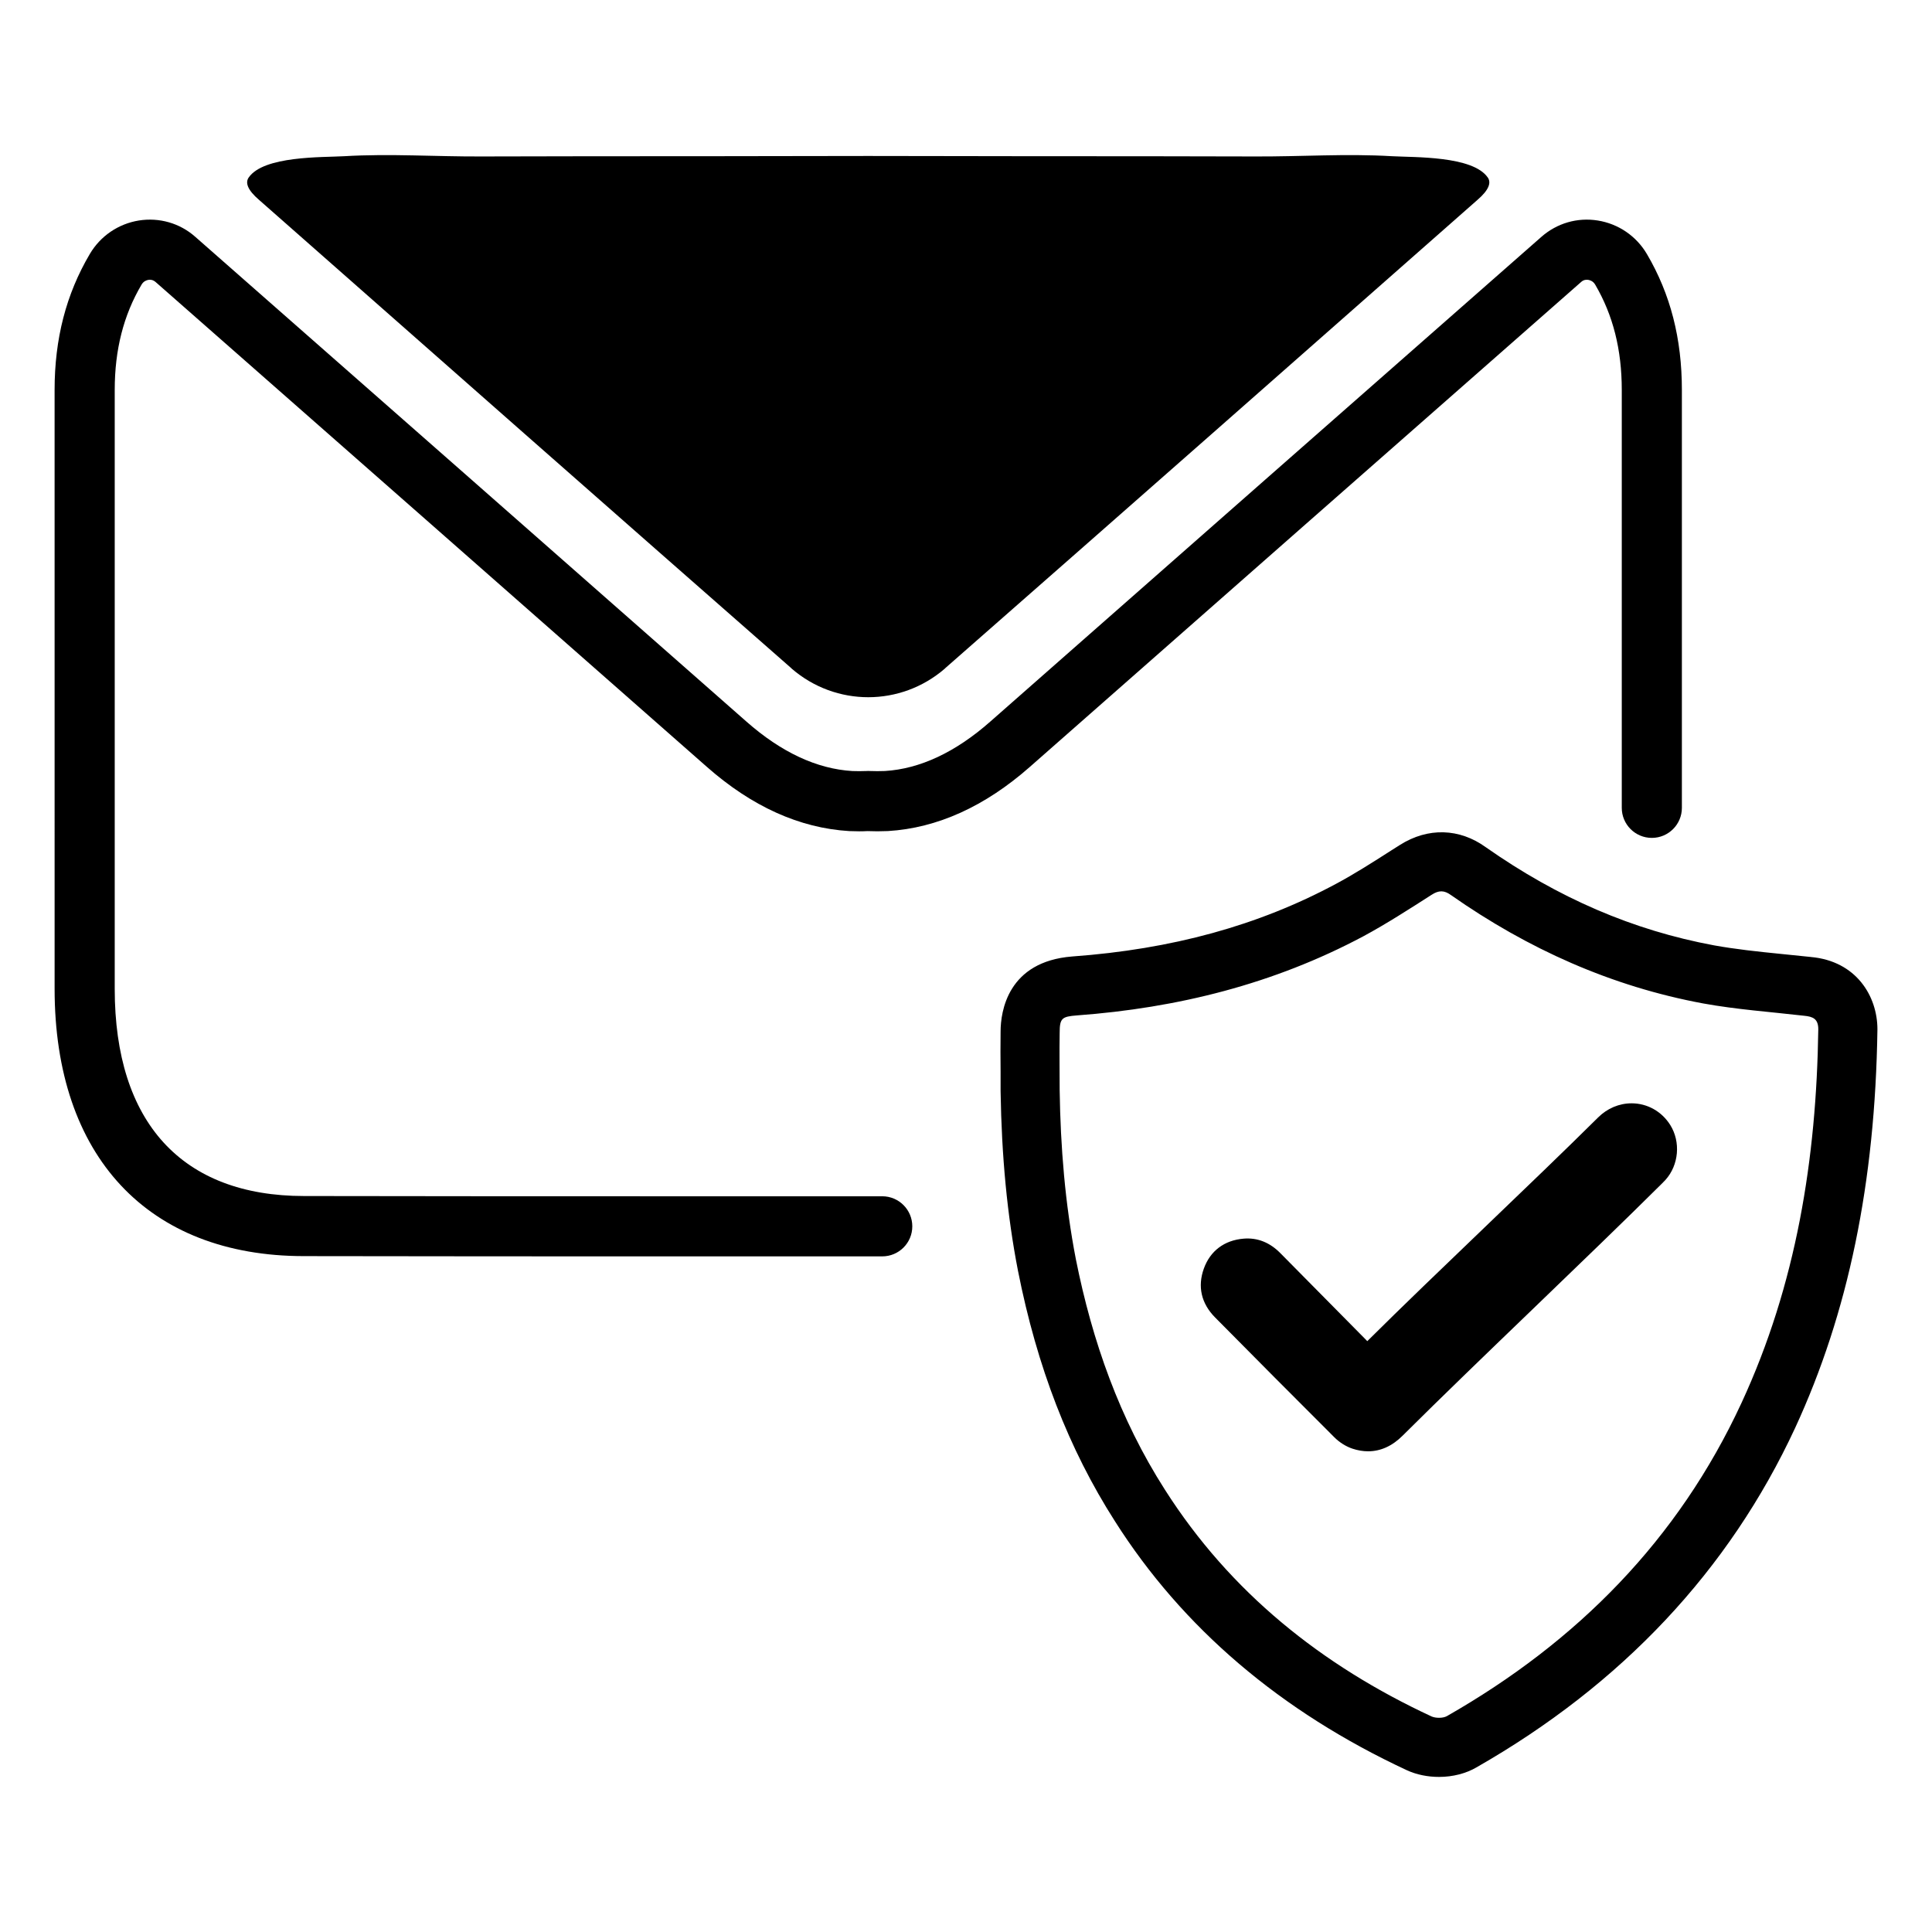
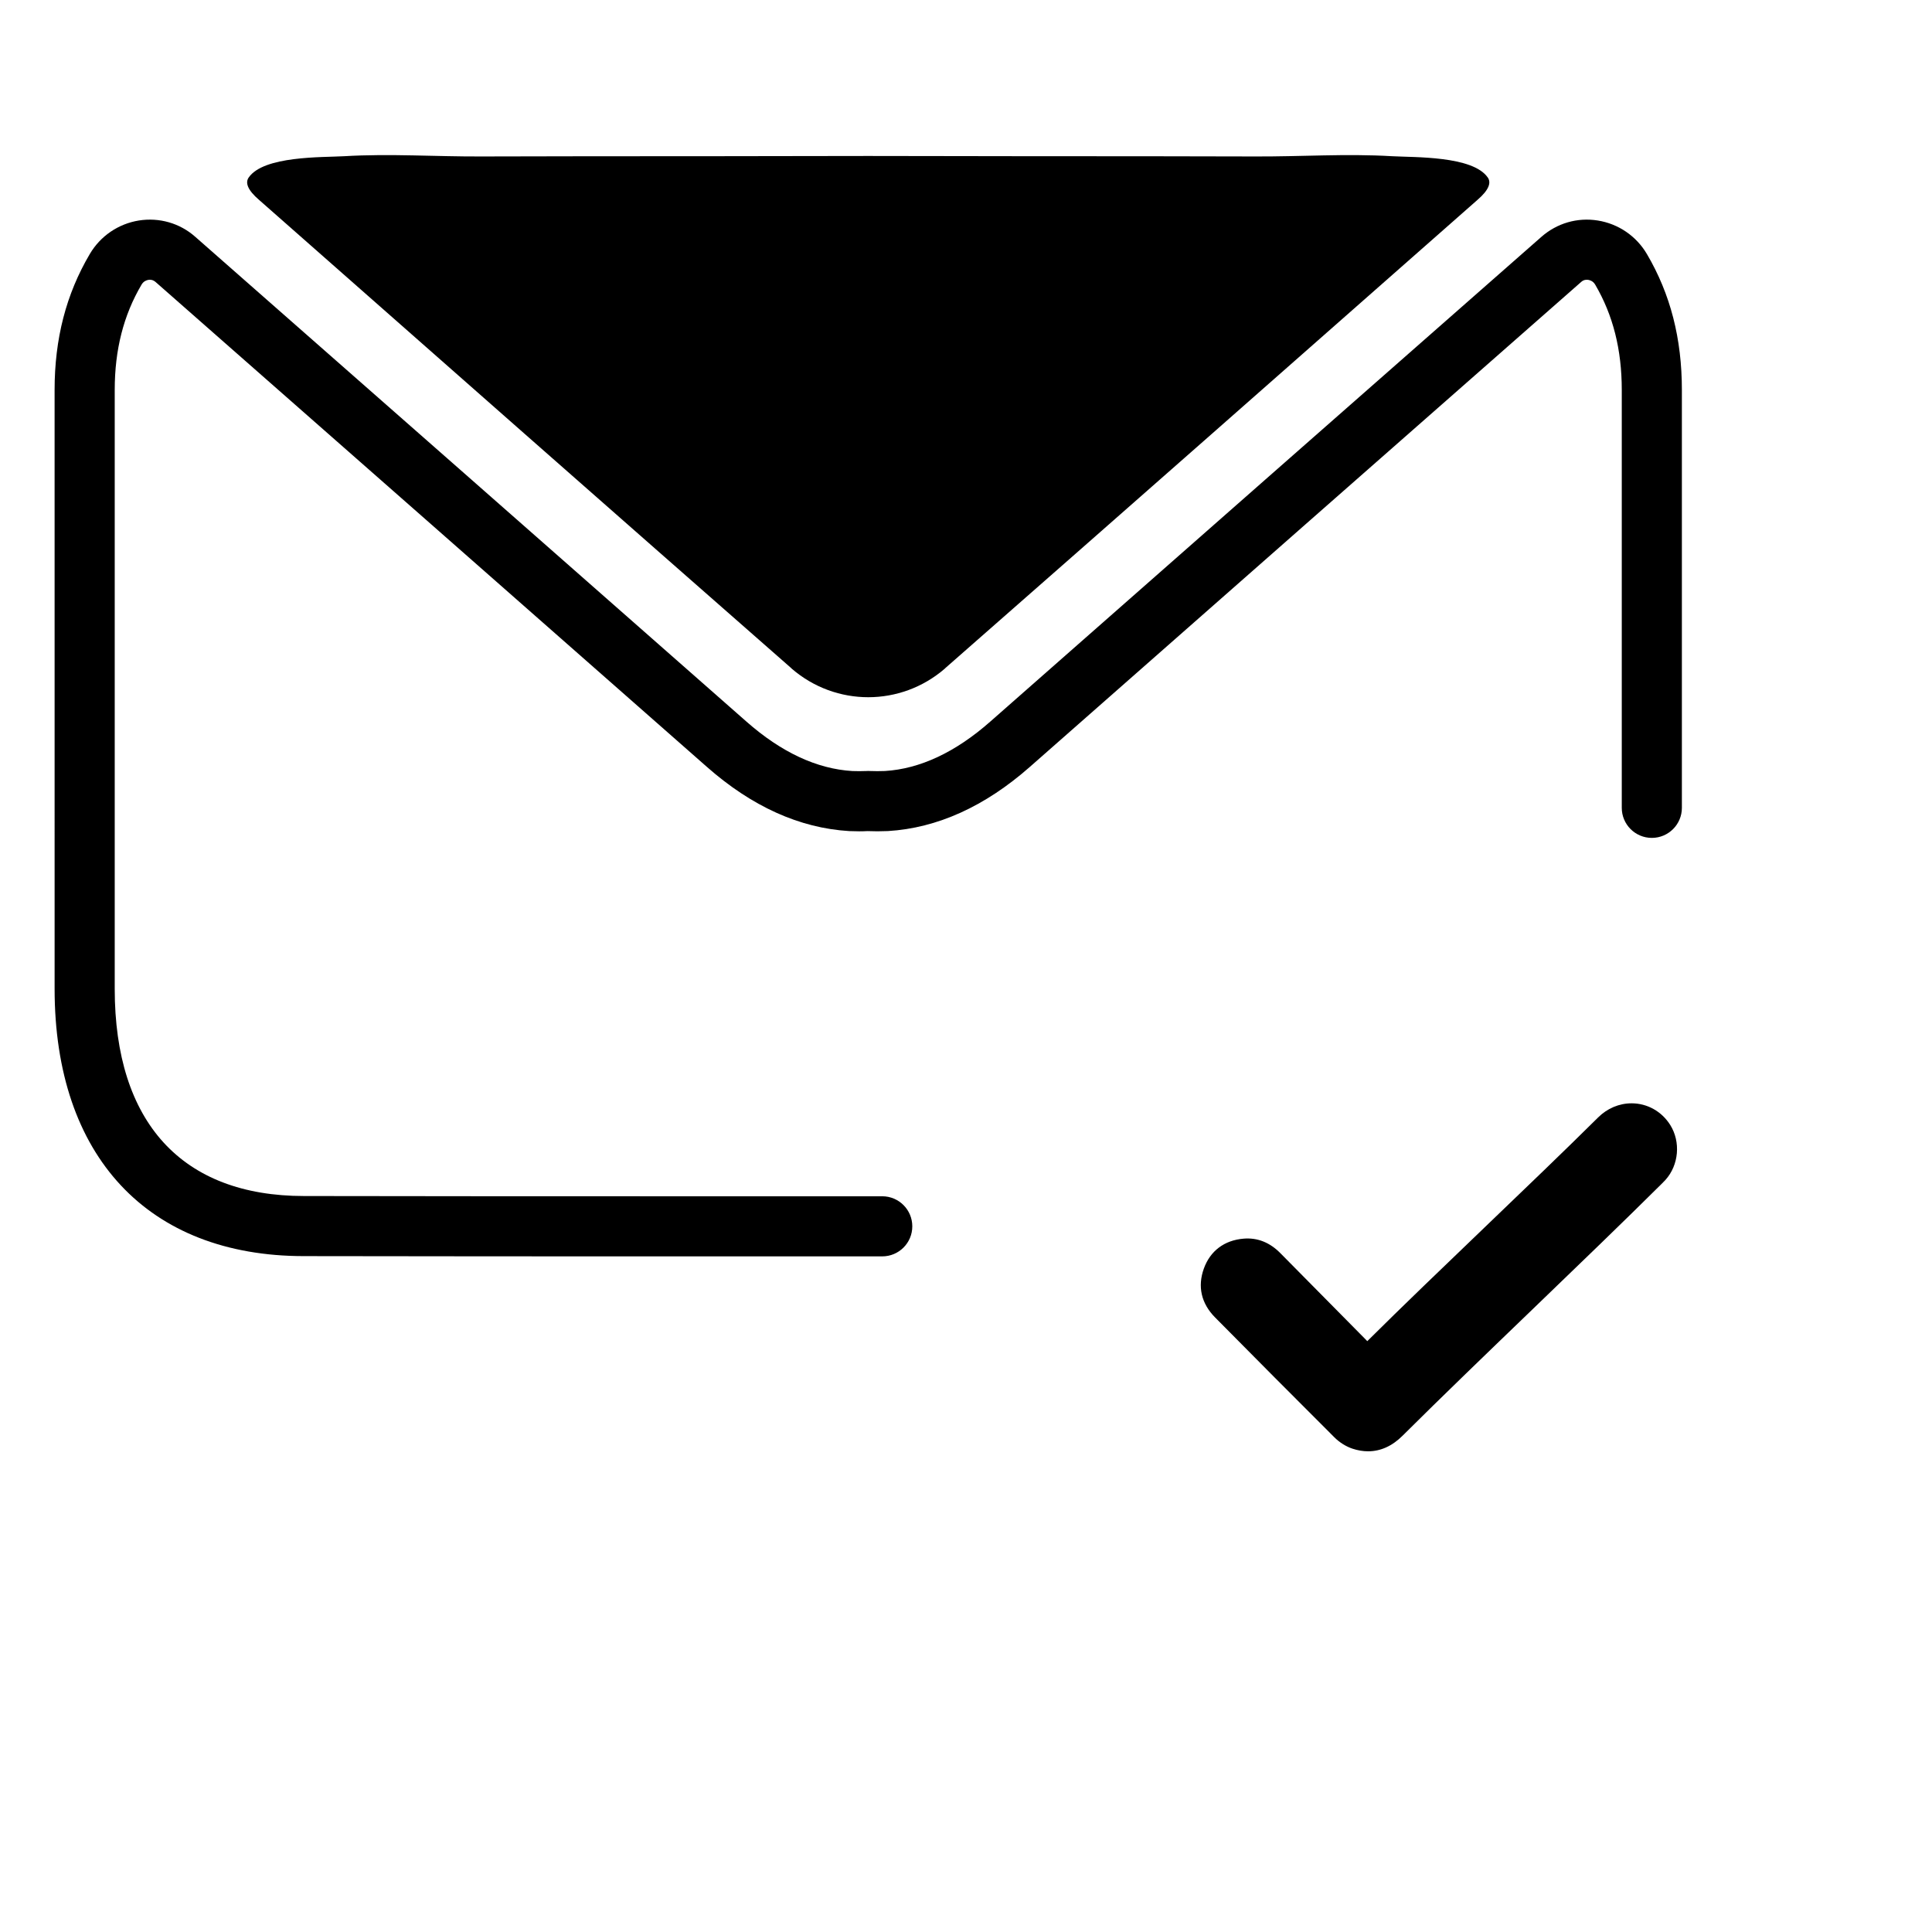
<svg xmlns="http://www.w3.org/2000/svg" fill="#000000" width="800px" height="800px" version="1.1" viewBox="144 144 512 512">
  <g>
    <path d="m377.8 476.95h-52.66c-33.527 0-66.984 0-100.57-0.066-41.383 0-66.098-26.48-66.098-70.828l-0.004-158.7c0-13.609 3.055-25.398 9.328-36.039 2.812-4.773 7.566-8.012 13.031-8.887 5.391-0.844 10.801 0.703 14.871 4.285 48.812 42.891 97.402 85.641 146.12 128.52 9.219 8.129 18.66 12.535 28.07 13.098 1.172 0.047 2.539 0.047 3.832-0.008l0.336-0.016 0.469 0.016c1.309 0.051 2.672 0.055 3.969 0 9.277-0.559 18.715-4.961 27.926-13.086 48.73-42.887 97.316-85.637 146.04-128.45 4.152-3.656 9.555-5.219 14.965-4.352 5.473 0.875 10.227 4.125 13.035 8.914 6.227 10.598 9.254 22.375 9.254 36.004v110.73c0 4.398-3.566 7.965-7.965 7.965-4.398 0-7.965-3.566-7.965-7.965v-110.73c0-10.711-2.309-19.852-7.055-27.941-0.543-0.918-1.375-1.176-1.82-1.246-0.484-0.078-1.195-0.051-1.84 0.512-48.809 42.891-97.398 85.637-146.11 128.52-11.93 10.52-24.598 16.258-37.645 17.039-1.895 0.082-3.715 0.086-5.457 0.008-1.207 0.078-3.035 0.078-4.781 0-13.184-0.789-25.848-6.519-37.789-17.051-48.715-42.871-97.301-85.613-146.02-128.43-0.734-0.648-1.457-0.691-1.93-0.598-0.449 0.07-1.281 0.328-1.82 1.246-4.789 8.121-7.117 17.262-7.117 27.949v158.7c0 35.398 17.82 54.898 50.18 54.898 33.598 0.066 67.043 0.066 100.56 0.066h52.66c4.398 0 7.965 3.566 7.965 7.965 0.004 4.398-3.562 7.961-7.961 7.961z" />
    <path d="m538.27 191.04c-3.984-5.773-19.449-5.309-25.355-5.641-12.148-0.73-24.293 0.133-36.508 0.066-19.449-0.066-38.898-0.066-58.277-0.066-14.668 0-29.34-0.066-44.074-0.066-14.668 0-29.34 0.066-44.008 0.066-19.383 0-38.832 0-58.277 0.066-12.215 0.066-24.359-0.797-36.574-0.066-5.84 0.332-21.305-0.133-25.289 5.641-0.93 1.328-0.398 3.254 2.789 5.973 46.93 41.352 93.922 82.773 140.92 123.99 0.066 0.066 0.133 0.133 0.199 0.199 11.684 10.09 28.875 10.09 40.559 0 0.066-0.066 0.133-0.133 0.199-0.199 46.996-41.219 93.988-82.637 140.92-123.99 3.176-2.723 3.707-4.648 2.781-5.973z" />
    <path d="m381.02 311.84-3.25 3.121" />
-     <path d="m623.9 397.61c-2.641-0.27-5.234-0.539-7.875-0.805-6.266-0.625-12.129-1.254-17.812-2.281-21.438-3.984-41.266-12.531-60.465-26.004-6.938-5.012-15.305-5.328-22.781-0.582l-2.191 1.387c-5.102 3.266-9.934 6.356-14.812 8.953-20.543 11.012-43.367 17.277-69.82 19.199-17.098 1.344-18.977 14.59-18.977 19.918-0.043 3.535-0.043 7.117 0 10.652v5.148c0.27 17.277 1.746 32.852 4.609 47.574 5.059 25.555 13.473 47.262 25.691 66.371 17.945 28.285 43.949 50.441 77.426 66.016 2.551 1.164 5.504 1.746 8.457 1.746 3.715 0 7.207-0.941 9.891-2.508 38.578-22.02 67-52.273 84.5-90.004 14.055-30.434 21.215-64.895 21.797-105.62-0.004-8.77-5.598-18.082-17.637-19.156zm-18.395 118.2c-16.781 36.254-43.547 63.285-78.055 82.977-1.027 0.582-2.953 0.582-4.074 0.09-29.09-13.516-53.352-32.895-70.672-60.105-11.996-18.754-19.246-39.34-23.586-61.047-2.863-14.77-4.074-29.719-4.297-44.754 0-5.012-0.09-10.16 0-15.262 0-3.894 0.625-4.297 4.519-4.609 26.719-1.969 52.23-8.324 75.996-20.992 6.133-3.312 12.086-7.16 18.035-10.965 1.926-1.254 3.356-1.254 5.191 0.09 20.32 14.234 42.43 24.168 66.777 28.688 8.816 1.609 17.859 2.238 26.766 3.266 2.328 0.223 3.758 0.805 3.758 3.578-0.488 34.328-5.812 67.625-20.359 99.047z" />
    <path d="m576.39 436.39c-3.289 0-6.441 1.328-8.871 3.742-8.723 8.652-19.539 19.027-30 29.062-10.867 10.426-22.105 21.207-31.148 30.195-0.012 0.012-0.02 0.023-0.031 0.031-0.125-0.141-0.25-0.277-0.383-0.406l-22.637-22.906c-2.816-2.856-6.09-4.168-9.781-3.852-5.094 0.434-8.824 3.25-10.508 7.93-1.715 4.769-0.684 9.25 2.984 12.953 11.938 12.051 19.605 19.793 31.613 31.77 1.348 1.352 3.094 2.441 4.785 3 1.398 0.465 2.793 0.699 4.141 0.699h0.004c3.309 0 6.379-1.383 9.121-4.113 10.273-10.227 22.773-22.262 34.859-33.898 11.762-11.328 23.926-23.039 33.965-33.016 0.289-0.289 0.578-0.578 0.855-0.883 3.562-3.953 4.09-10.09 1.258-14.594-2.254-3.578-6.078-5.715-10.227-5.715z" />
  </g>
</svg>